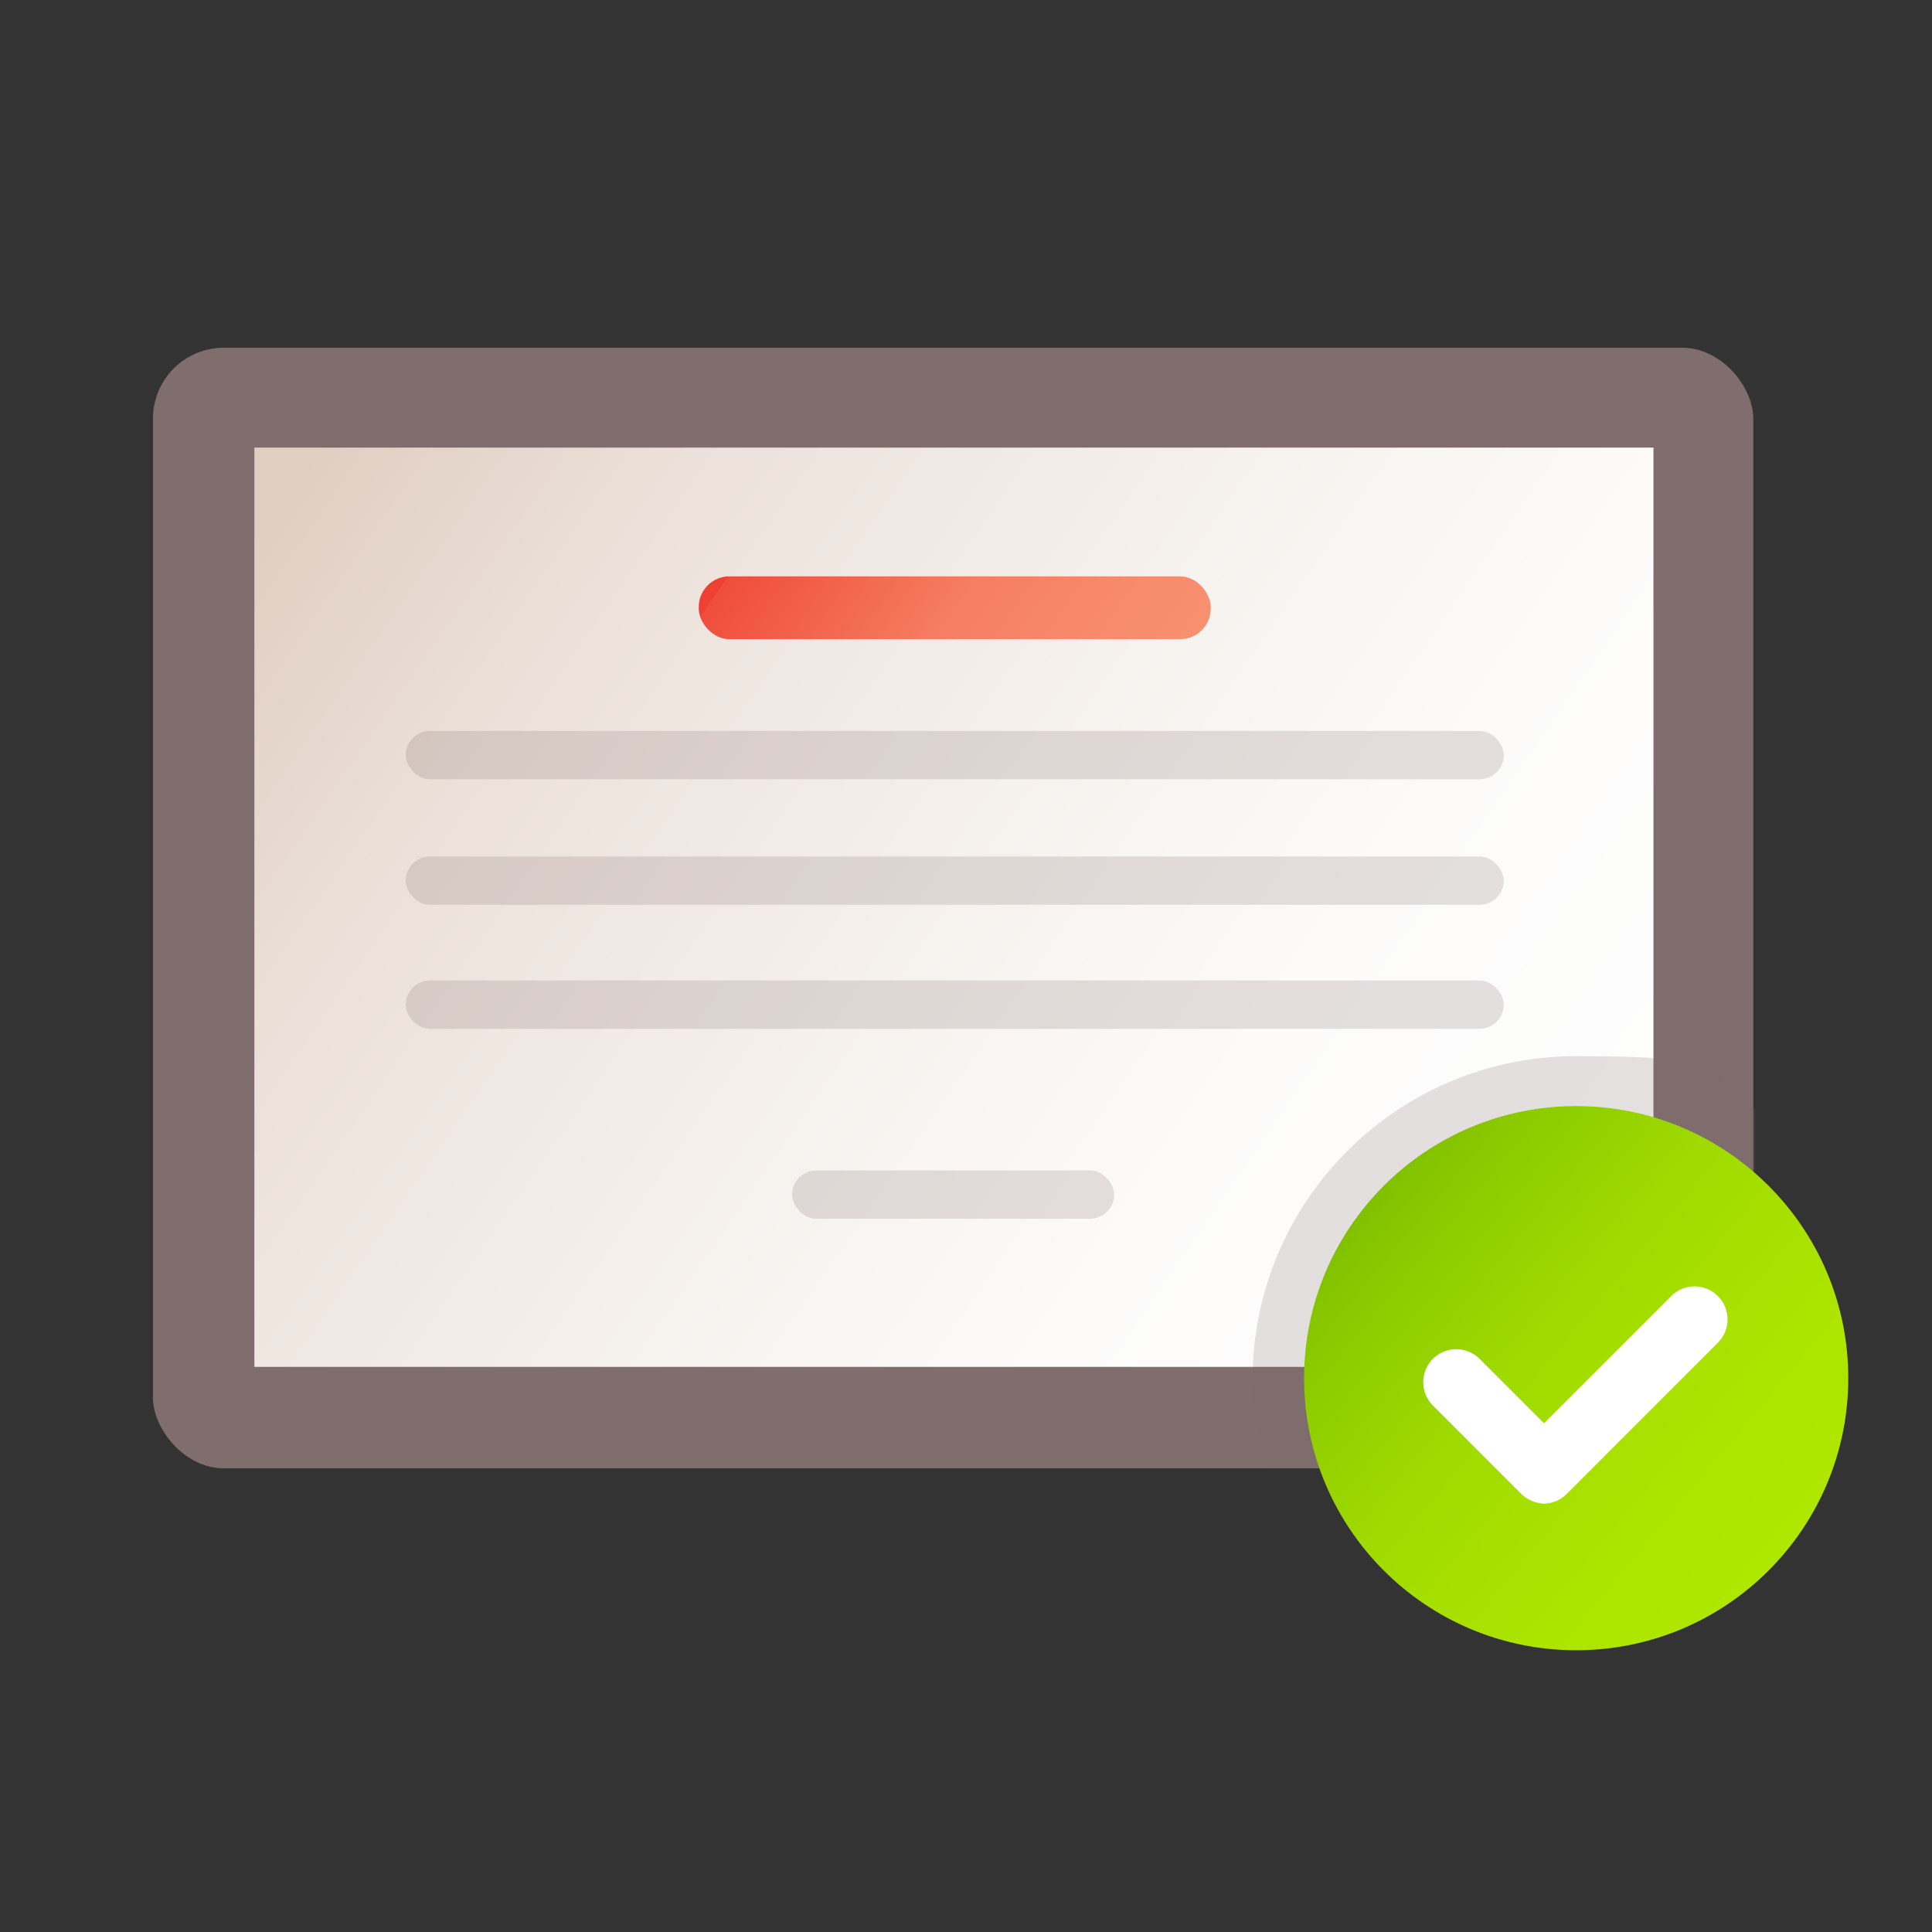
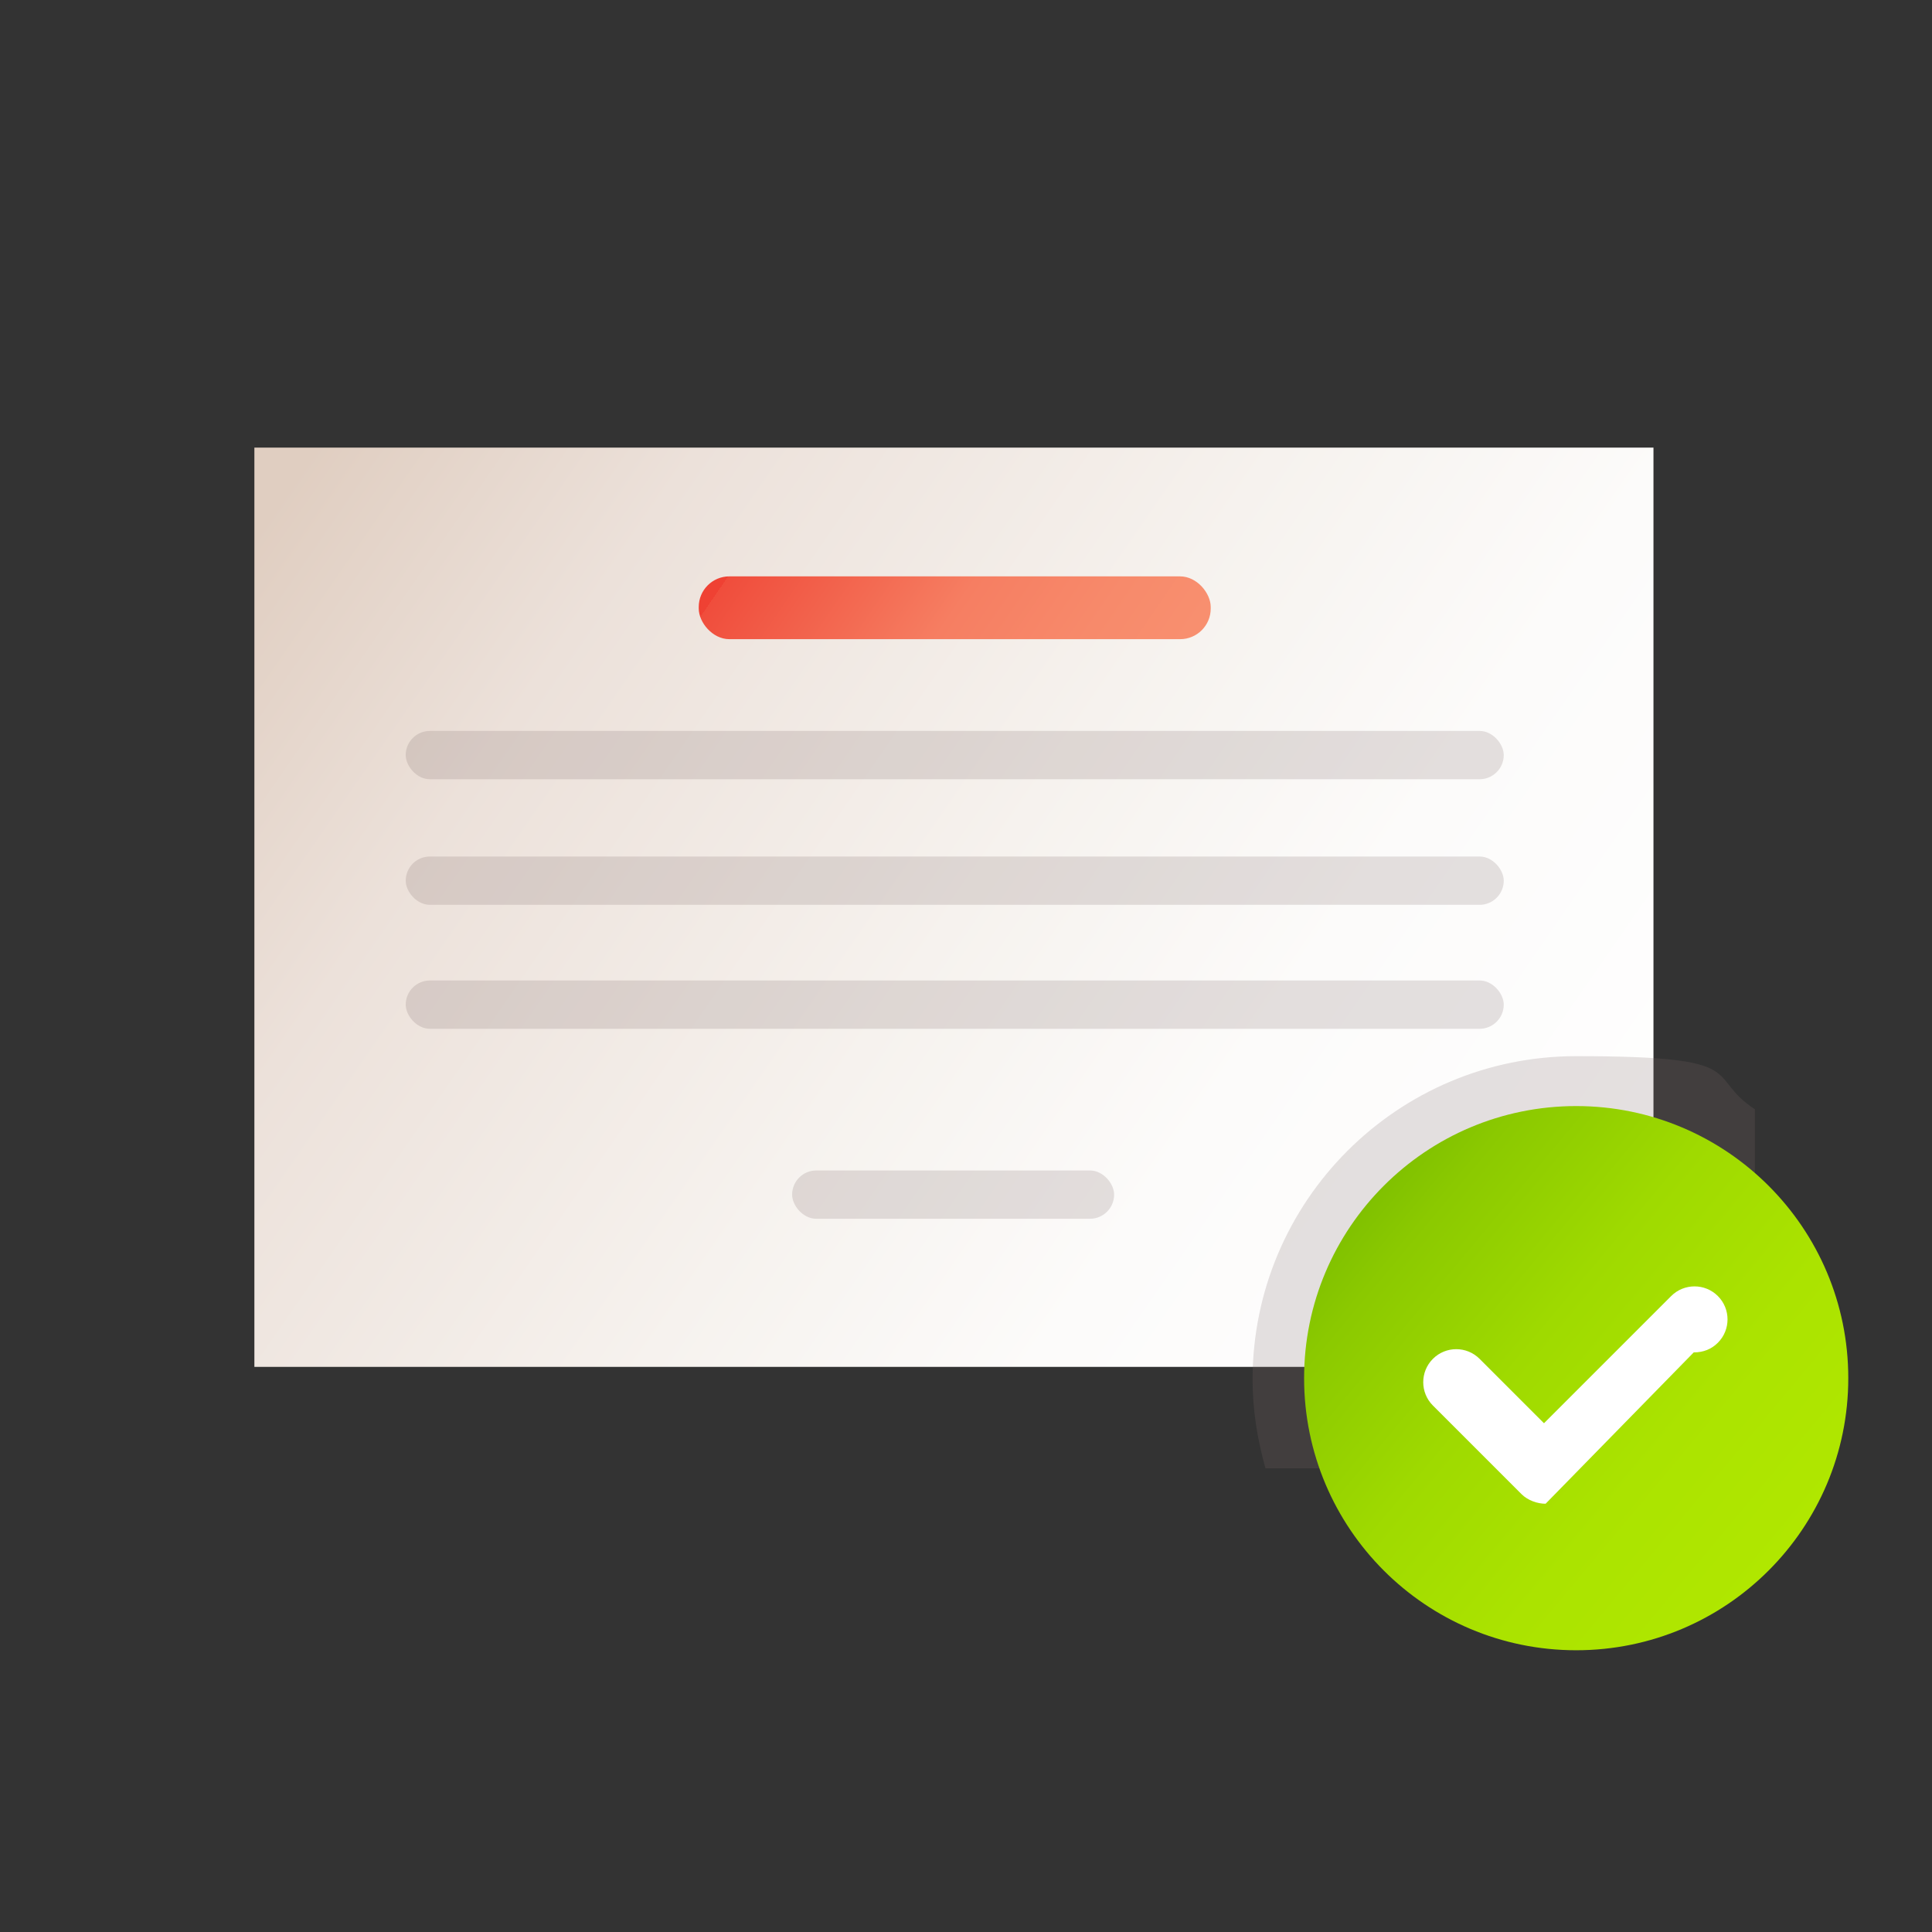
<svg xmlns="http://www.w3.org/2000/svg" viewBox="0 0 120 120">
  <rect x="0" y="0" width="120" height="120" fill="#333333" stroke="none" />
  <defs>
    <linearGradient id="linear-gradient" x1="19" x2="100.3" y1="28.5" y2="84.7" gradientTransform="rotate(-90 59.25 56.35)" gradientUnits="userSpaceOnUse">
      <stop offset="0" stop-color="#e0cec1" />
      <stop offset=".2" stop-color="#ece1da" />
      <stop offset=".5" stop-color="#f6f2ee" />
      <stop offset=".7" stop-color="#fcfbfa" />
      <stop offset="1" stop-color="#fff" />
    </linearGradient>
    <linearGradient id="linear-gradient1" x1="48.8" x2="69.9" y1="30.6" y2="45.1" gradientUnits="userSpaceOnUse">
      <stop offset="0" stop-color="#ef4133" />
      <stop offset="0" stop-color="#f04d3c" />
      <stop offset=".3" stop-color="#f36a52" />
      <stop offset=".5" stop-color="#f67e62" />
      <stop offset=".8" stop-color="#f78a6b" />
      <stop offset="1" stop-color="#f88f6f" />
    </linearGradient>
    <linearGradient id="linear-gradient2" x1="84.9" x2="110.9" y1="74.8" y2="96.5" gradientUnits="userSpaceOnUse">
      <stop offset="0" stop-color="#80c100" />
      <stop offset=".1" stop-color="#8bc900" />
      <stop offset=".4" stop-color="#9fda00" />
      <stop offset=".7" stop-color="#abe300" />
      <stop offset="1" stop-color="#b0e700" />
    </linearGradient>
    <style>.st3{mix-blend-mode:multiply;opacity:.2;fill:#806d6d}</style>
  </defs>
  <g style="isolation:isolate">
    <g id="_레이어_1" data-name="레이어_1">
-       <rect width="99.4" height="69.6" x="9.5" y="21.6" rx="4.4" ry="4.4" style="fill:#806d6d" />
      <path d="M30.7 12.9h57.1v86.9H30.7z" style="fill:url(#linear-gradient)" transform="rotate(90 59.25 56.35)" />
      <rect width="31.8" height="3.9" x="43.4" y="35.8" rx="1.9" ry="1.9" style="fill:url(#linear-gradient1)" />
      <rect width="68.2" height="3" x="25.2" y="45.4" class="st3" rx="1.5" ry="1.5" />
      <rect width="68.2" height="3" x="25.2" y="53.2" class="st3" rx="1.5" ry="1.5" />
      <rect width="68.2" height="3" x="25.2" y="60.9" class="st3" rx="1.5" ry="1.5" />
      <rect width="20" height="3" x="49.2" y="72.7" class="st3" rx="1.5" ry="1.5" />
      <path d="M109 68.9v17.9c0 2.4-2 4.4-4.4 4.4h-26c-.5-1.8-.8-3.6-.8-5.5 0-11.1 9-20.1 20.1-20.1s7.9 1.2 11.1 3.3" class="st3" />
      <circle cx="97.9" cy="85.6" r="16.9" style="fill:url(#linear-gradient2)" />
-       <path d="M96 93.4c-.5 0-1.1-.2-1.5-.6L89 87.3c-.8-.8-.8-2.1 0-2.9s2.1-.8 2.9 0l4 4 7.9-7.9c.8-.8 2.1-.8 2.9 0s.8 2.1 0 2.9l-9.4 9.4q-.6.6-1.5.6Z" style="fill:#fff" />
+       <path d="M96 93.4c-.5 0-1.1-.2-1.5-.6L89 87.3c-.8-.8-.8-2.1 0-2.9s2.1-.8 2.9 0l4 4 7.9-7.9c.8-.8 2.1-.8 2.9 0s.8 2.1 0 2.9q-.6.6-1.5.6Z" style="fill:#fff" />
    </g>
  </g>
</svg>